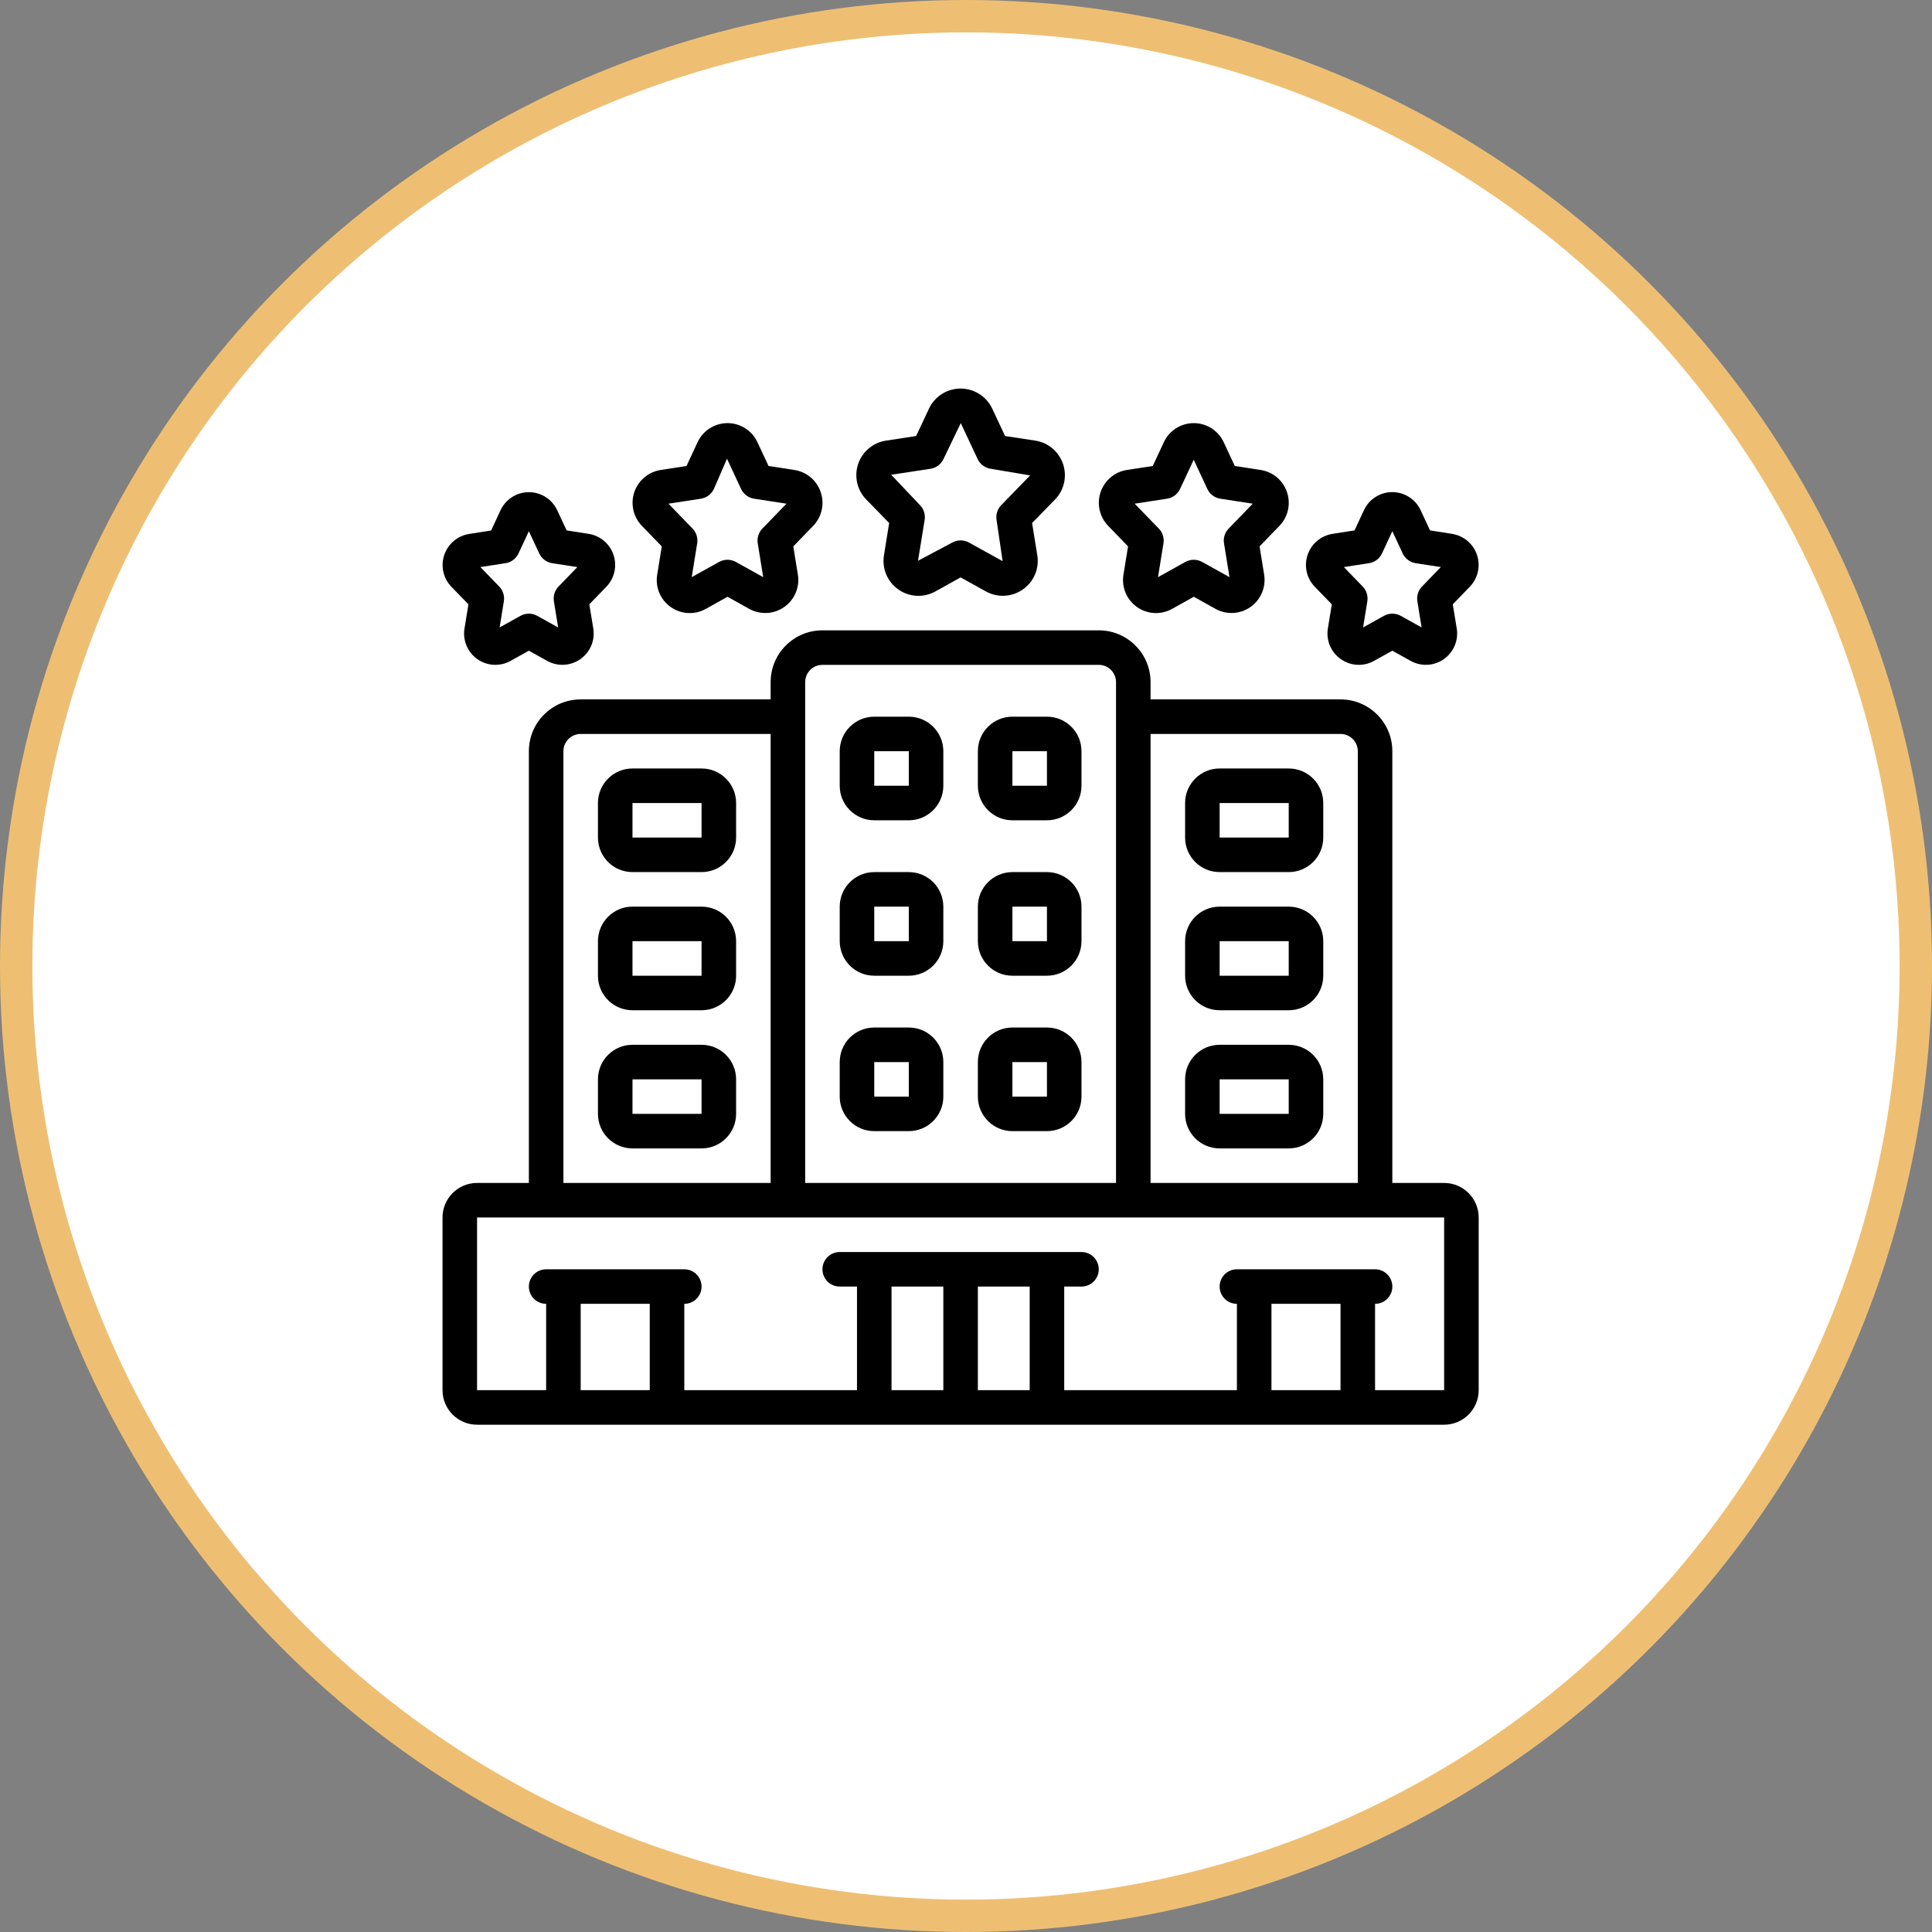
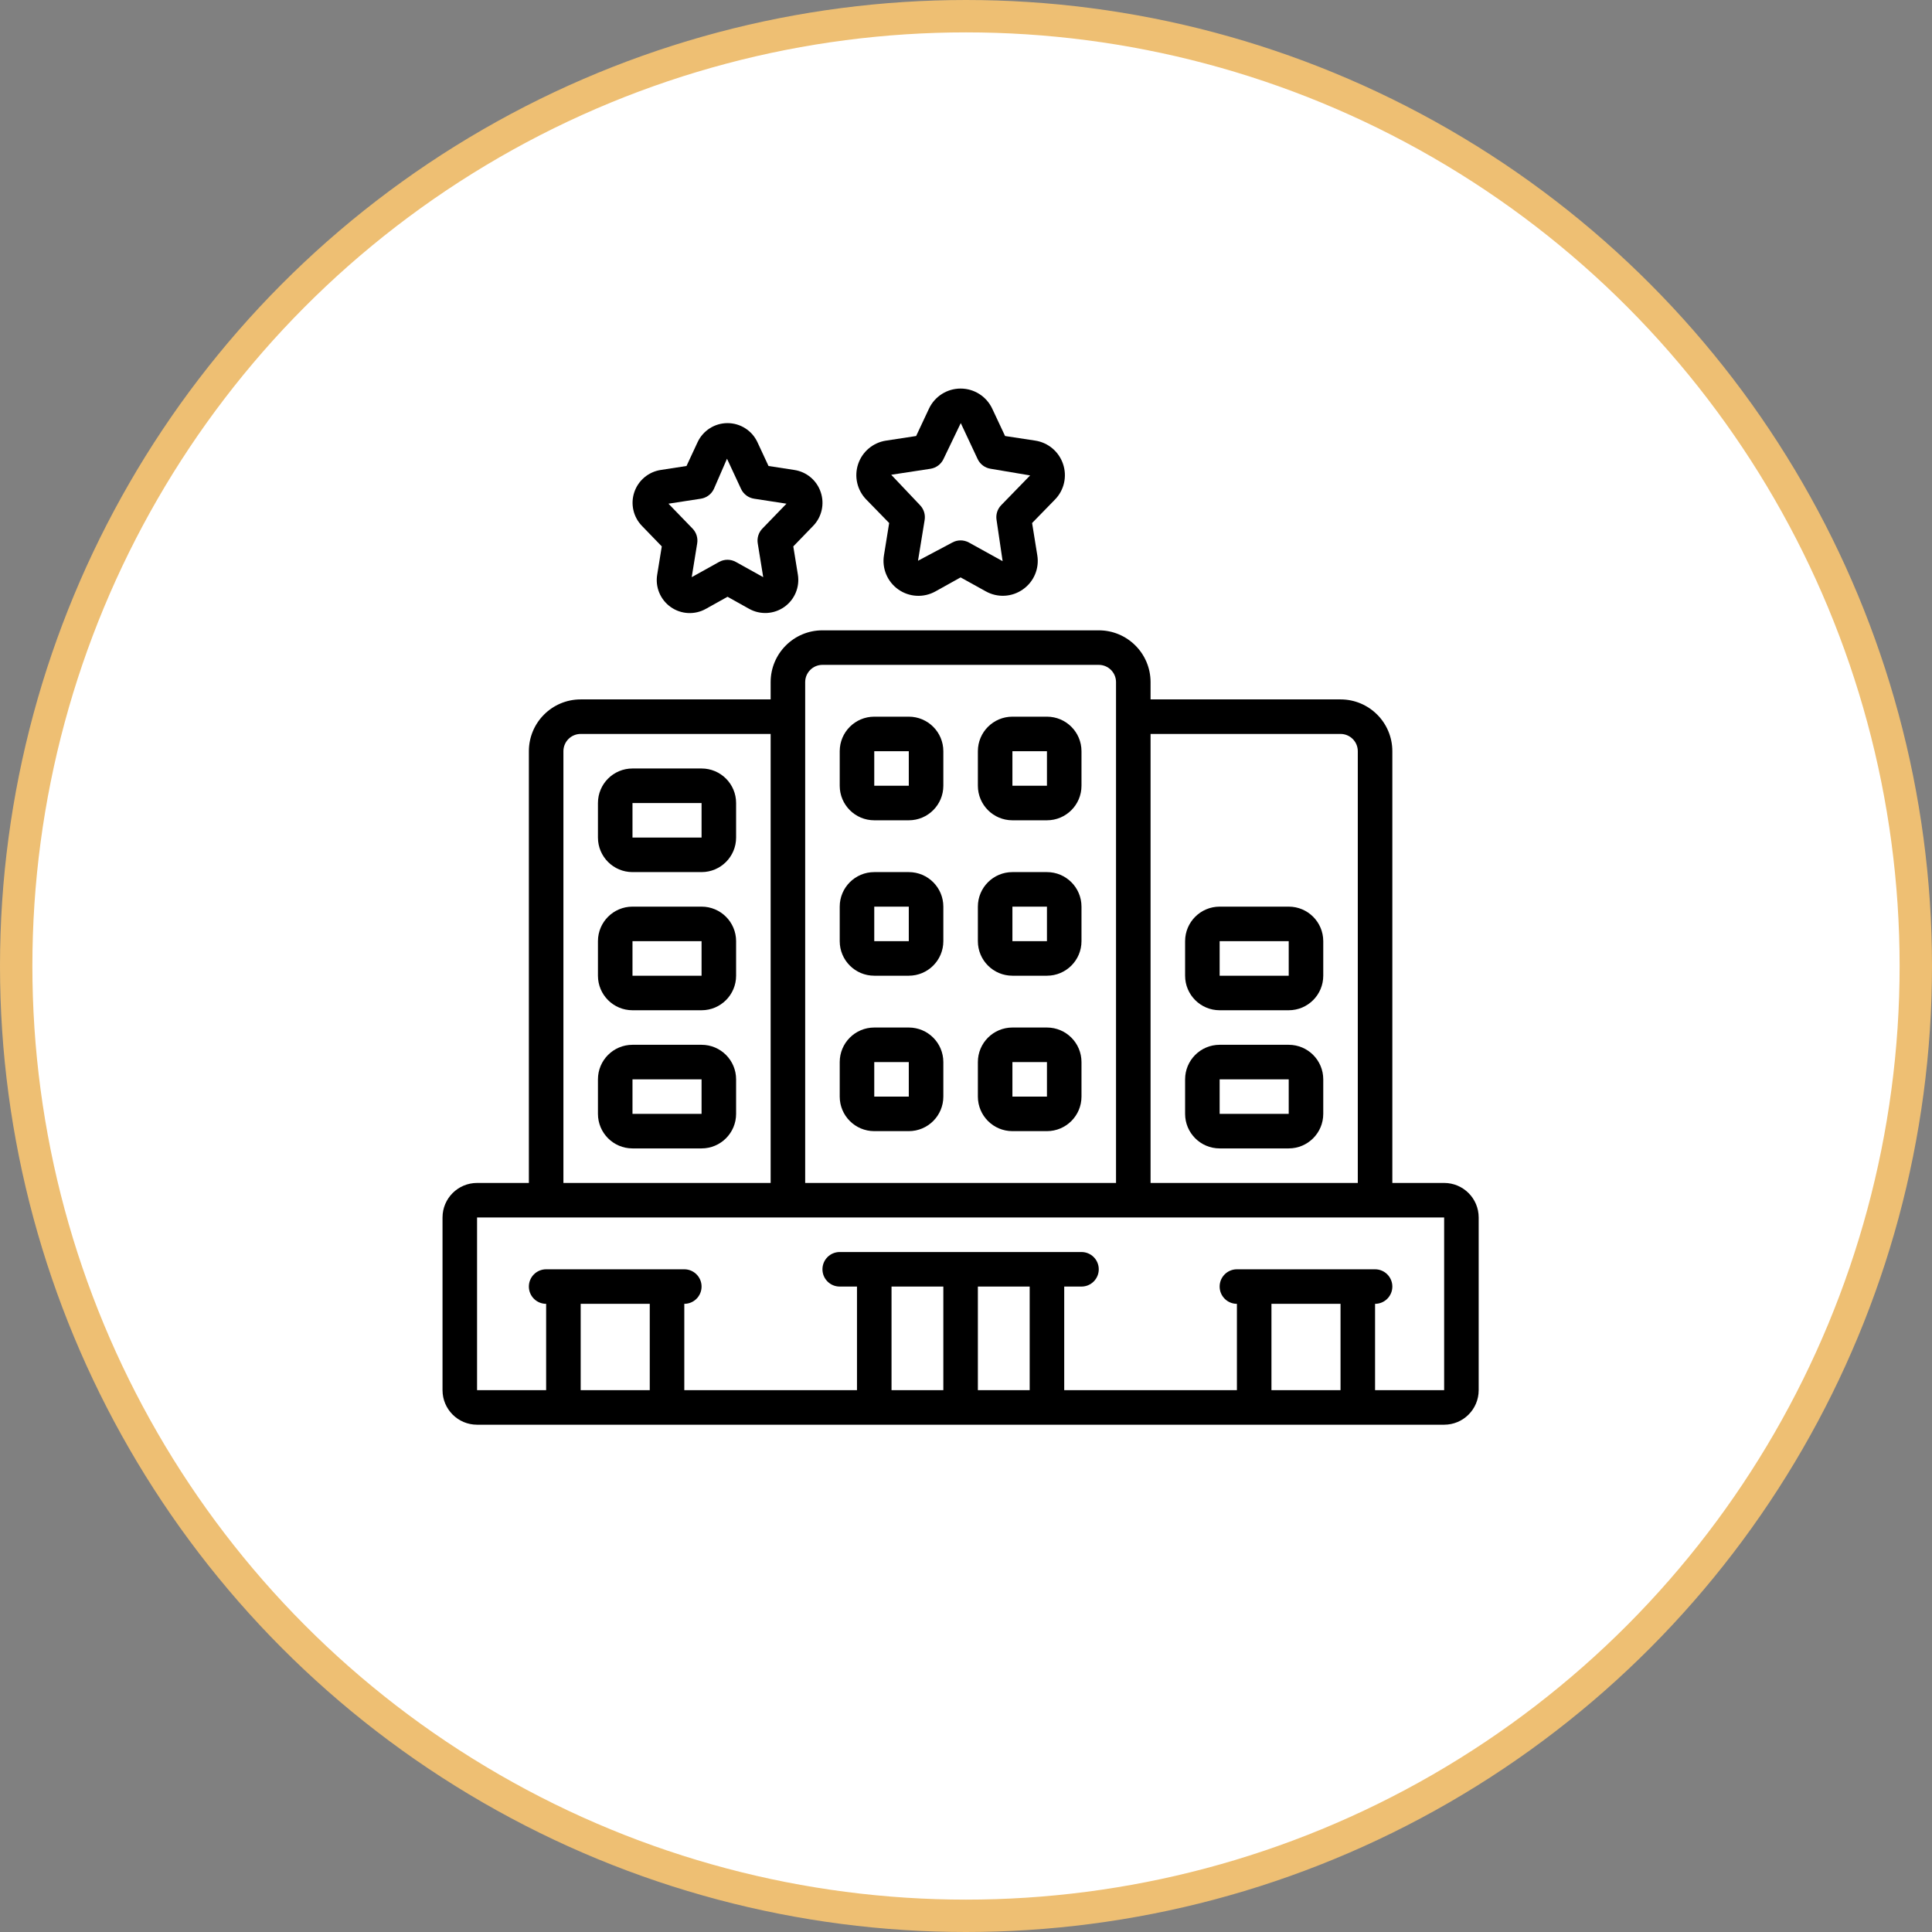
<svg xmlns="http://www.w3.org/2000/svg" width="179" height="179" viewBox="0 0 179 179" fill="none">
  <rect x="0" y="0" width="179" height="179" fill="#808080" stroke="none" />
  <circle cx="89.5" cy="89.5" r="88" fill="white" stroke="#EEBF73" stroke-width="3" />
  <g clip-path="url(#clip0_2257_5)">
    <path d="M98.493 42.995C98.109 41.843 97.112 41.004 95.912 40.822L93.12 40.397L91.93 37.862C91.397 36.726 90.255 36 89 36C87.745 36 86.603 36.726 86.07 37.862L84.88 40.397L82.088 40.824C80.888 41.007 79.892 41.845 79.507 42.995C79.122 44.146 79.413 45.415 80.261 46.283L82.381 48.458L81.901 51.438C81.697 52.663 82.212 53.896 83.227 54.612C84.241 55.328 85.575 55.4 86.661 54.798L89 53.496L91.344 54.794C92.428 55.397 93.762 55.324 94.774 54.606C95.792 53.896 96.31 52.663 96.104 51.438L95.624 48.458L97.744 46.283C98.593 45.416 98.882 44.145 98.493 42.995ZM92.765 46.8C92.41 47.163 92.249 47.673 92.331 48.174L92.893 51.992L89.774 50.267C89.293 50.001 88.707 50.001 88.226 50.267L85.053 51.954L85.669 48.174C85.75 47.673 85.59 47.163 85.235 46.8L82.571 43.987L86.206 43.432C86.734 43.352 87.188 43.013 87.414 42.53L89.014 39.202L89.026 39.221L90.578 42.53C90.804 43.013 91.257 43.352 91.786 43.432L95.442 44.048L92.765 46.8Z" fill="black" />
    <path d="M76.04 45.6C75.678 44.512 74.737 43.718 73.603 43.544L71.203 43.174L70.178 40.973C69.677 39.893 68.594 39.202 67.404 39.202C66.214 39.202 65.131 39.893 64.63 40.973L63.605 43.174L61.205 43.544C60.071 43.723 59.13 44.519 58.766 45.608C58.402 46.697 58.675 47.898 59.474 48.723L61.314 50.624L60.891 53.234C60.694 54.394 61.181 55.565 62.143 56.243C63.105 56.922 64.371 56.987 65.398 56.411L67.406 55.291L69.413 56.411C70.44 56.981 71.703 56.913 72.663 56.236C73.624 55.559 74.112 54.393 73.922 53.234L73.499 50.624L75.339 48.723C76.14 47.896 76.411 46.69 76.04 45.6ZM70.635 48.973C70.284 49.335 70.124 49.842 70.205 50.341L70.712 53.474L68.178 52.064C67.694 51.795 67.106 51.795 66.622 52.064L64.088 53.474L64.595 50.341C64.676 49.842 64.516 49.335 64.165 48.973L61.933 46.667L64.933 46.205C65.461 46.124 65.914 45.785 66.141 45.301L67.357 42.501L68.659 45.301C68.886 45.785 69.339 46.124 69.867 46.205L72.867 46.667L70.635 48.973Z" fill="black" />
-     <path d="M56.84 51.408C56.498 50.38 55.61 49.628 54.539 49.462L52.498 49.142L51.627 47.278C51.153 46.255 50.129 45.6 49.001 45.6C47.873 45.6 46.848 46.255 46.374 47.278L45.502 49.15L43.461 49.47C42.39 49.642 41.503 50.394 41.159 51.422C40.814 52.45 41.069 53.585 41.821 54.366L43.4 55.99L43.038 58.221C42.854 59.319 43.315 60.425 44.224 61.067C45.133 61.709 46.33 61.773 47.303 61.232L49 60.286L50.698 61.232C51.671 61.772 52.867 61.707 53.776 61.066C54.685 60.425 55.148 59.32 54.967 58.222L54.6 55.99L56.175 54.366C56.933 53.583 57.19 52.441 56.84 51.408ZM51.749 54.341C51.398 54.703 51.238 55.21 51.319 55.709L51.711 58.133L49.779 57.058C49.295 56.788 48.705 56.788 48.221 57.058L46.29 58.133L46.682 55.709C46.762 55.21 46.602 54.703 46.251 54.341L44.507 52.539L46.835 52.181C47.363 52.099 47.815 51.759 48.04 51.275L49 49.218L49.96 51.275C50.186 51.76 50.638 52.099 51.166 52.181L53.495 52.539L51.749 54.341Z" fill="black" />
-     <path d="M119.24 45.6C118.878 44.512 117.937 43.718 116.803 43.544L114.403 43.174L113.376 40.971C112.875 39.892 111.793 39.202 110.603 39.202C109.413 39.202 108.332 39.892 107.83 40.971L106.805 43.173L104.405 43.542C103.27 43.721 102.33 44.517 101.966 45.606C101.602 46.695 101.875 47.897 102.674 48.722L104.514 50.622L104.091 53.232C103.894 54.393 104.381 55.563 105.343 56.242C106.305 56.92 107.571 56.985 108.598 56.41L110.606 55.29L112.613 56.41C113.64 56.979 114.903 56.911 115.863 56.234C116.824 55.557 117.312 54.391 117.122 53.232L116.699 50.622L118.539 48.722C119.34 47.895 119.61 46.69 119.24 45.6ZM113.835 48.973C113.484 49.335 113.324 49.842 113.405 50.341L113.912 53.474L111.378 52.064C110.894 51.795 110.306 51.795 109.822 52.064L107.288 53.474L107.795 50.341C107.876 49.842 107.716 49.335 107.365 48.973L105.125 46.667L108.125 46.205C108.653 46.124 109.106 45.785 109.333 45.301L110.6 42.595L111.859 45.301C112.086 45.785 112.539 46.124 113.067 46.205L116.067 46.667L113.835 48.973Z" fill="black" />
-     <path d="M124.234 61.072C125.14 61.712 126.334 61.774 127.302 61.232L129 60.286L130.698 61.232C131.671 61.772 132.867 61.707 133.776 61.066C134.685 60.425 135.148 59.32 134.966 58.222L134.6 55.99L136.174 54.366C136.931 53.585 137.189 52.447 136.844 51.416C136.499 50.385 135.609 49.632 134.534 49.462L132.493 49.142L131.622 47.272C131.148 46.249 130.123 45.594 128.995 45.594C127.868 45.594 126.843 46.249 126.368 47.272L125.498 49.142L123.456 49.462C122.382 49.632 121.492 50.385 121.147 51.416C120.802 52.447 121.06 53.585 121.816 54.366L123.39 55.99L123.029 58.221C122.845 59.324 123.314 60.435 124.234 61.072ZM126.835 52.181C127.363 52.099 127.816 51.76 128.042 51.275L129 49.218L129.96 51.275C130.186 51.76 130.638 52.099 131.166 52.181L133.494 52.539L131.75 54.341C131.399 54.703 131.24 55.21 131.32 55.709L131.712 58.133L129.781 57.058C129.297 56.788 128.707 56.788 128.222 57.058L126.291 58.133L126.683 55.709C126.764 55.21 126.604 54.703 126.253 54.341L124.509 52.539L126.835 52.181Z" fill="black" />
    <path d="M44.2 132H133.8C135.567 132 137 130.567 137 128.8V112.8C137 111.033 135.567 109.6 133.8 109.6H129V69.6C129 66.949 126.851 64.8 124.2 64.8H106.6V63.2C106.6 60.549 104.451 58.4 101.8 58.4H76.2C73.549 58.4 71.4 60.549 71.4 63.2V64.8H53.8C51.149 64.8 49 66.949 49 69.6V109.6H44.2C42.433 109.6 41 111.033 41 112.8V128.8C41 130.567 42.433 132 44.2 132ZM53.8 128.8V120.8H60.2V128.8H53.8ZM82.6 119.2H87.4V128.8H82.6V119.2ZM90.6 128.8V119.2H95.4V128.8H90.6ZM117.8 128.8V120.8H124.2V128.8H117.8ZM124.2 68C125.084 68 125.8 68.716 125.8 69.6V109.6H106.6V68H124.2ZM74.6 63.2C74.6 62.316 75.316 61.6 76.2 61.6H101.8C102.684 61.6 103.4 62.316 103.4 63.2V109.6H74.6V63.2ZM52.2 69.6C52.2 68.716 52.916 68 53.8 68H71.4V109.6H52.2V69.6ZM44.2 112.8H133.8V128.8H127.4V120.8C128.284 120.8 129 120.084 129 119.2C129 118.316 128.284 117.6 127.4 117.6H114.6C113.716 117.6 113 118.316 113 119.2C113 120.084 113.716 120.8 114.6 120.8V128.8H98.6V119.2H100.2C101.084 119.2 101.8 118.484 101.8 117.6C101.8 116.716 101.084 116 100.2 116H77.8C76.916 116 76.2 116.716 76.2 117.6C76.2 118.484 76.916 119.2 77.8 119.2H79.4V128.8H63.4V120.8C64.284 120.8 65 120.084 65 119.2C65 118.316 64.284 117.6 63.4 117.6H50.6C49.716 117.6 49 118.316 49 119.2C49 120.084 49.716 120.8 50.6 120.8V128.8H44.2V112.8Z" fill="black" />
    <path d="M81 76H84.2C85.967 76 87.4 74.567 87.4 72.8V69.6C87.4 67.833 85.967 66.4 84.2 66.4H81C79.233 66.4 77.8 67.833 77.8 69.6V72.8C77.8 74.567 79.233 76 81 76ZM81 69.6H84.2V72.8H81V69.6Z" fill="black" />
    <path d="M93.8 76H97C98.767 76 100.2 74.567 100.2 72.8V69.6C100.2 67.833 98.767 66.4 97 66.4H93.8C92.033 66.4 90.6 67.833 90.6 69.6V72.8C90.6 74.567 92.033 76 93.8 76ZM93.8 69.6H97V72.8H93.8V69.6Z" fill="black" />
    <path d="M81 90.4H84.2C85.967 90.4 87.4 88.967 87.4 87.2V84C87.4 82.233 85.967 80.8 84.2 80.8H81C79.233 80.8 77.8 82.233 77.8 84V87.2C77.8 88.967 79.233 90.4 81 90.4ZM84.2 84V87.2H81V84H84.2Z" fill="black" />
    <path d="M93.8 90.4H97C98.767 90.4 100.2 88.967 100.2 87.2V84C100.2 82.233 98.767 80.8 97 80.8H93.8C92.033 80.8 90.6 82.233 90.6 84V87.2C90.6 88.967 92.033 90.4 93.8 90.4ZM97 84V87.2H93.8V84H97Z" fill="black" />
    <path d="M84.2 95.2H81C79.233 95.2 77.8 96.633 77.8 98.4V101.6C77.8 103.367 79.233 104.8 81 104.8H84.2C85.967 104.8 87.4 103.367 87.4 101.6V98.4C87.4 96.633 85.967 95.2 84.2 95.2ZM81 101.6V98.4H84.2V101.6H81Z" fill="black" />
    <path d="M58.6 80.8H65C66.767 80.8 68.2 79.367 68.2 77.6V74.4C68.2 72.633 66.767 71.2 65 71.2H58.6C56.833 71.2 55.4 72.633 55.4 74.4V77.6C55.4 79.367 56.833 80.8 58.6 80.8ZM58.6 74.4H65V77.6H58.6V74.4Z" fill="black" />
    <path d="M65 84H58.6C56.833 84 55.4 85.433 55.4 87.2V90.4C55.4 92.167 56.833 93.6 58.6 93.6H65C66.767 93.6 68.2 92.167 68.2 90.4V87.2C68.2 85.433 66.767 84 65 84ZM58.6 90.4V87.2H65V90.4H58.6Z" fill="black" />
    <path d="M65 96.8H58.6C56.833 96.8 55.4 98.233 55.4 100V103.2C55.4 104.967 56.833 106.4 58.6 106.4H65C66.767 106.4 68.2 104.967 68.2 103.2V100C68.2 98.233 66.767 96.8 65 96.8ZM58.6 103.2V100H65V103.2H58.6Z" fill="black" />
-     <path d="M113 80.8H119.4C121.167 80.8 122.6 79.367 122.6 77.6V74.4C122.6 72.633 121.167 71.2 119.4 71.2H113C111.233 71.2 109.8 72.633 109.8 74.4V77.6C109.8 79.367 111.233 80.8 113 80.8ZM113 74.4H119.4V77.6H113V74.4Z" fill="black" />
    <path d="M109.8 87.2V90.4C109.8 92.167 111.233 93.6 113 93.6H119.4C121.167 93.6 122.6 92.167 122.6 90.4V87.2C122.6 85.433 121.167 84 119.4 84H113C111.233 84 109.8 85.433 109.8 87.2ZM119.4 90.4H113V87.2H119.4V90.4Z" fill="black" />
    <path d="M119.4 96.8H113C111.233 96.8 109.8 98.233 109.8 100V103.2C109.8 104.967 111.233 106.4 113 106.4H119.4C121.167 106.4 122.6 104.967 122.6 103.2V100C122.6 98.233 121.167 96.8 119.4 96.8ZM119.4 103.2H113V100H119.4V103.2Z" fill="black" />
    <path d="M97 95.2H93.8C92.033 95.2 90.6 96.633 90.6 98.4V101.6C90.6 103.367 92.033 104.8 93.8 104.8H97C98.767 104.8 100.2 103.367 100.2 101.6V98.4C100.2 96.633 98.767 95.2 97 95.2ZM93.8 101.6V98.4H97V101.6H93.8Z" fill="black" />
  </g>
  <defs>
    <clipPath id="clip0_2257_5">
      <rect width="96" height="96" fill="white" transform="translate(41 36)" />
    </clipPath>
  </defs>
</svg>